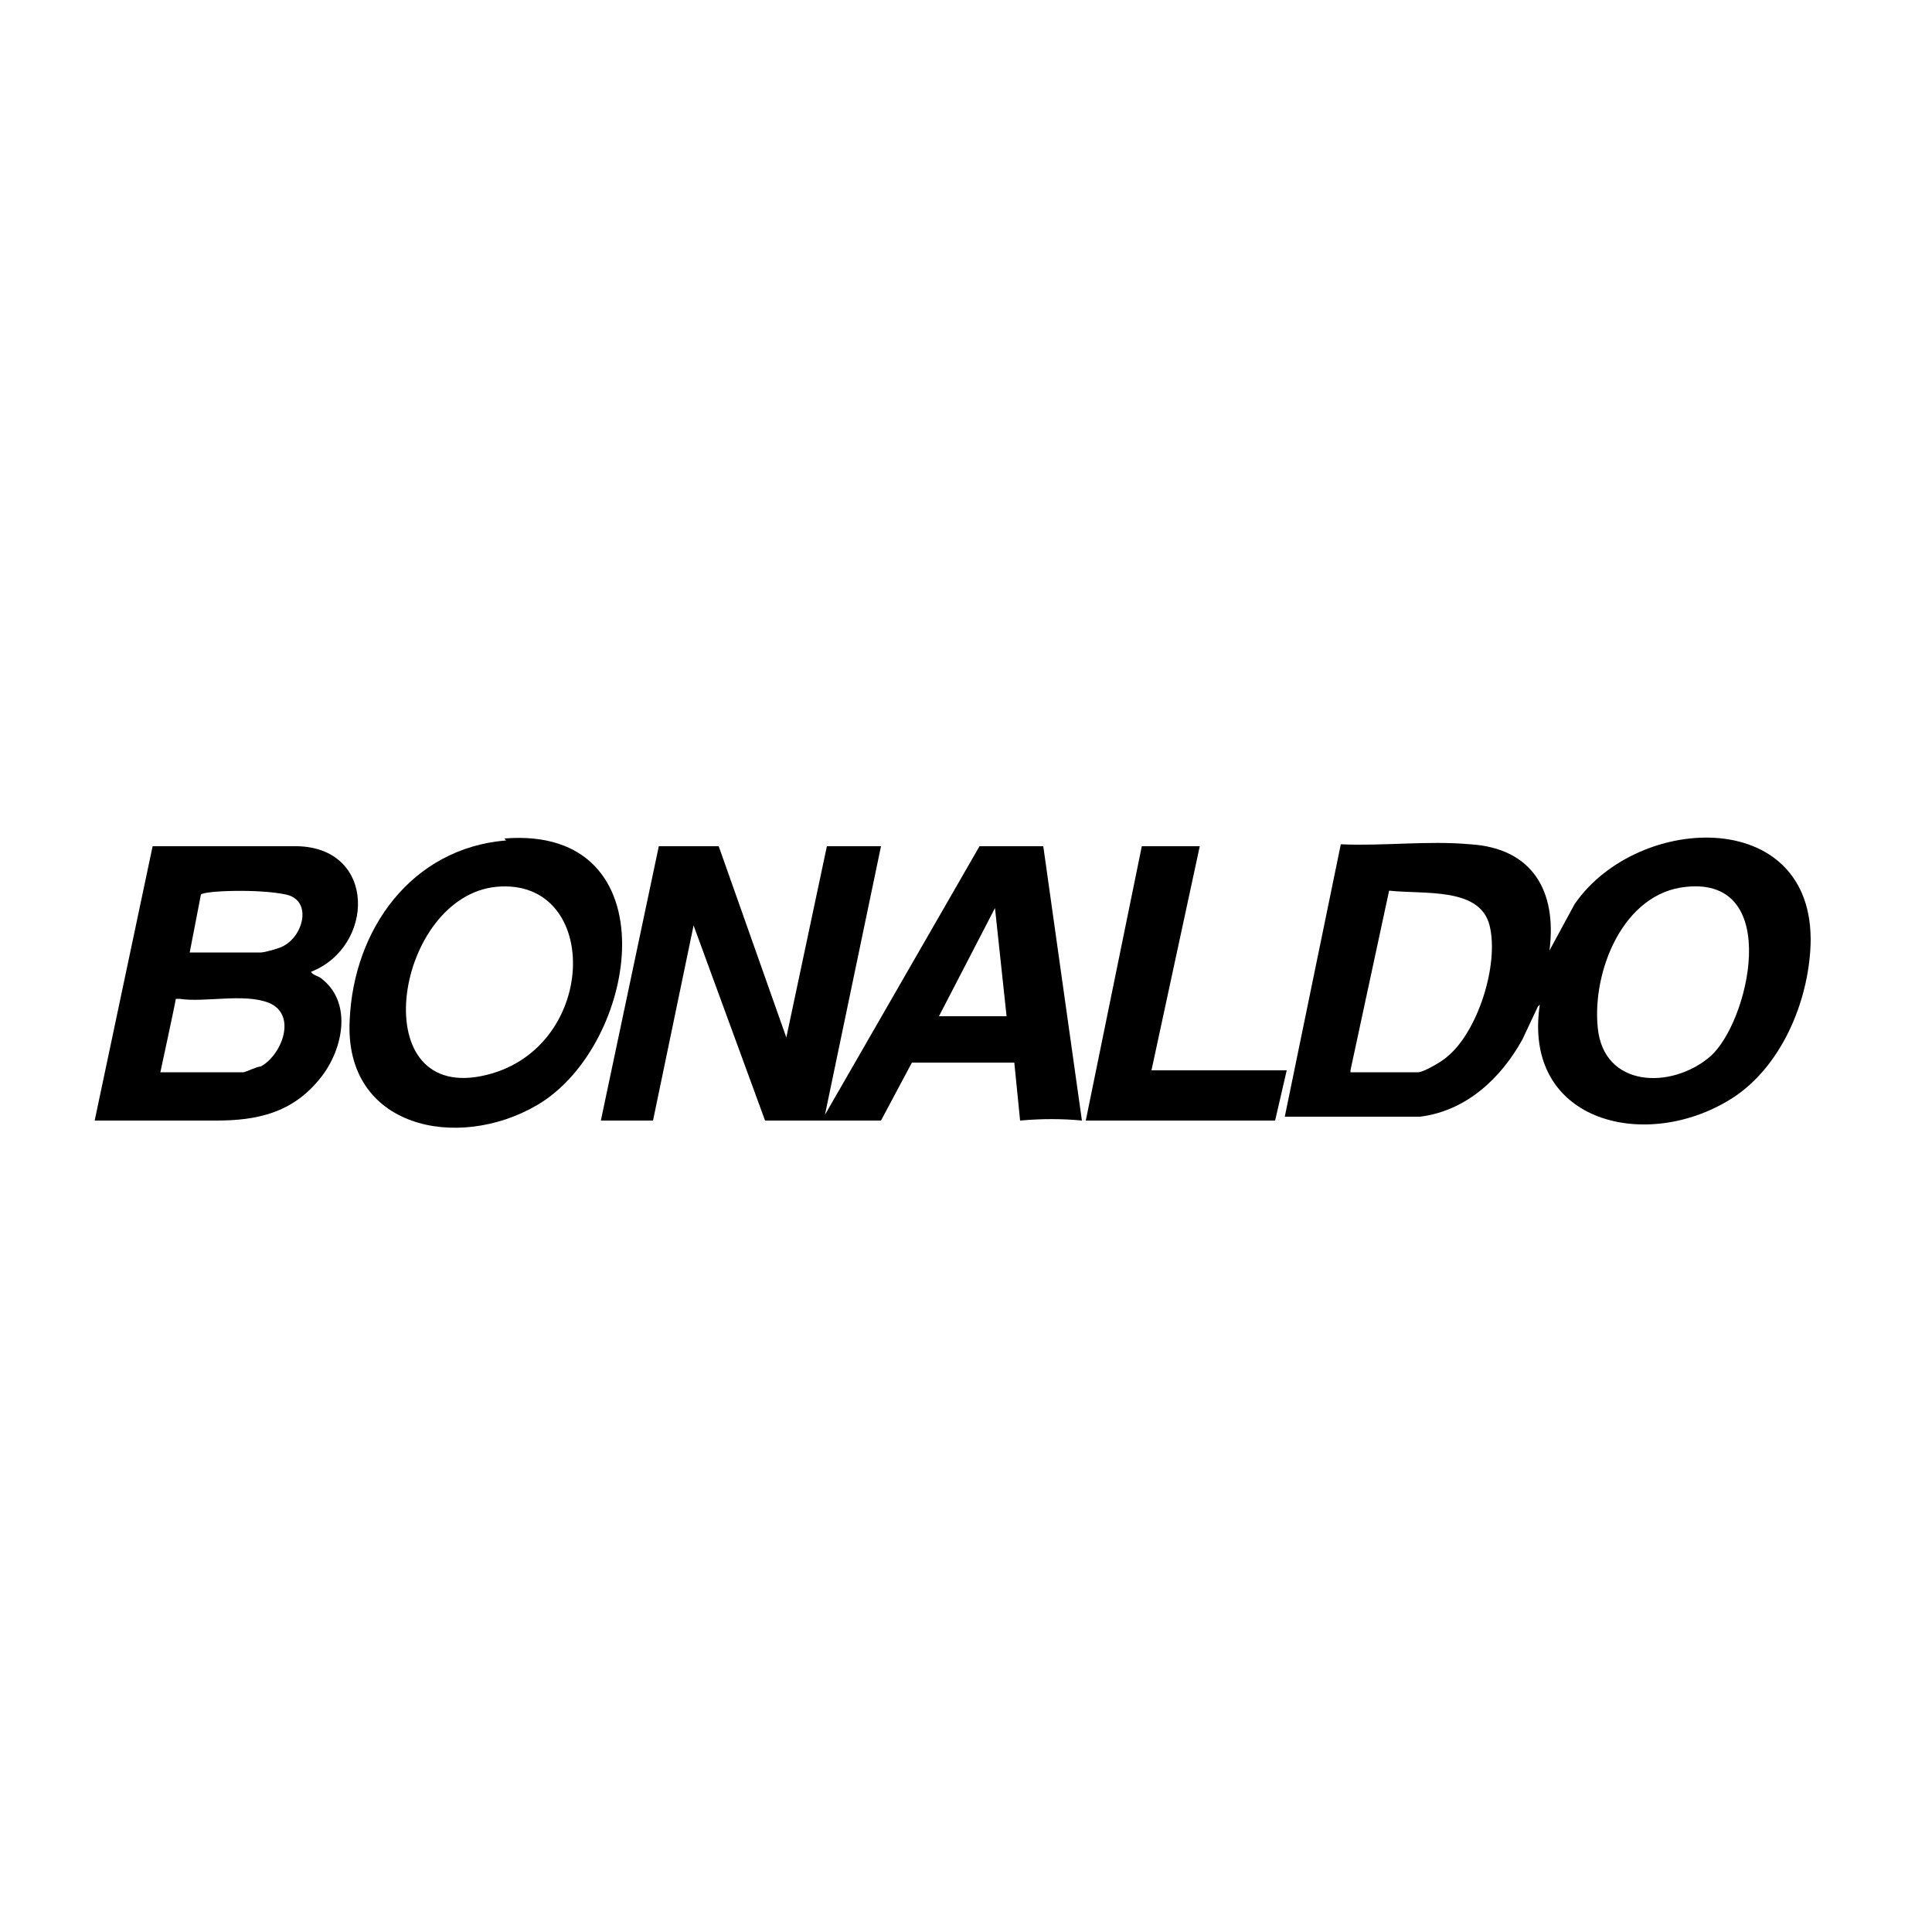
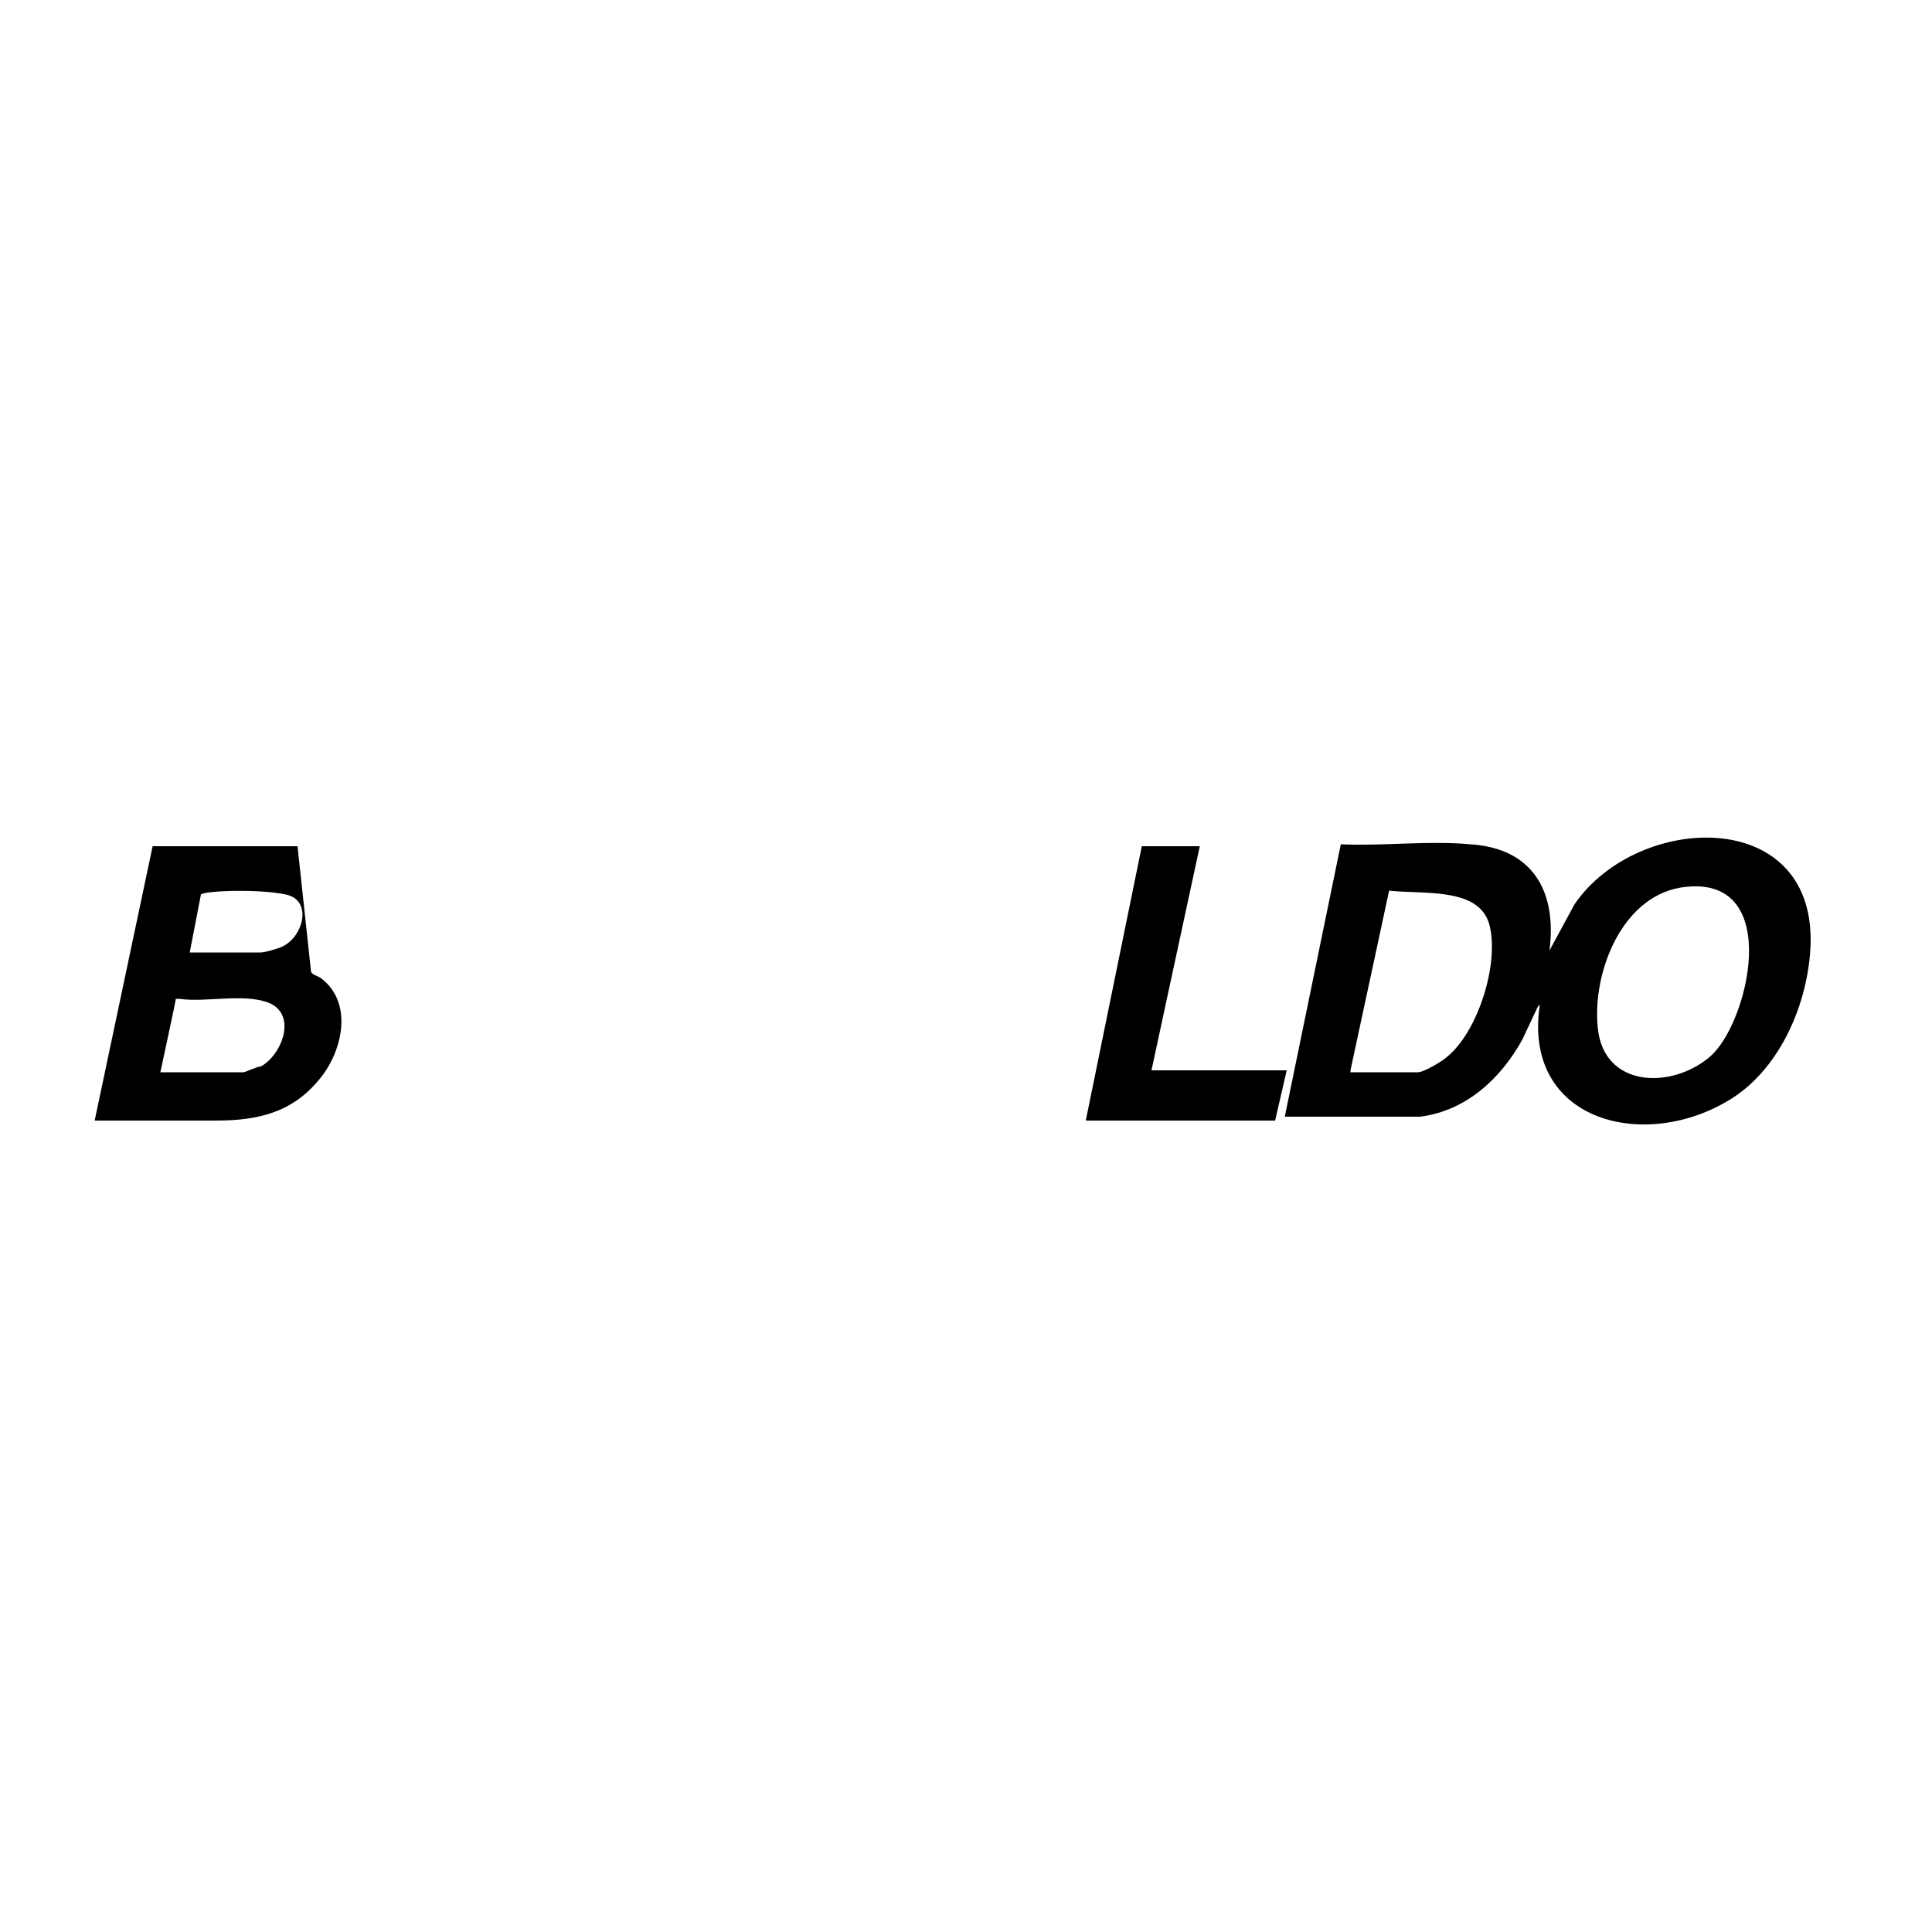
<svg xmlns="http://www.w3.org/2000/svg" id="Layer_1" width="100" height="100" version="1.1" viewBox="0 0 100 100">
  <path d="M79.6,52.1l-.8,1.7c-1.1,2-2.9,3.7-5.3,4h-7c0,0,2.9-14.1,2.9-14.1,2.2.1,4.5-.2,6.7,0,3.2.2,4.5,2.4,4.1,5.5l1.3-2.4c3.3-4.8,12.7-5.1,12.2,2.4-.2,3-1.7,6.3-4.3,7.8-4.4,2.6-10.6,1-9.7-5ZM87.3,45.9c-3.3.3-4.9,4.4-4.6,7.3.3,3.1,3.8,3.2,5.8,1.5s3.8-9.3-1.2-8.8ZM69.9,55.5h3.5c.3,0,1.3-.6,1.5-.8,1.6-1.3,2.7-4.8,2.2-6.8s-3.4-1.6-5.2-1.8l-2,9.3Z" />
-   <path d="M47.2,55l-1.6,3h-6s-3.7-10.1-3.7-10.1l-2.1,10.1h-2.7c0,0,3-14.2,3-14.2h3.1c0,0,3.5,9.9,3.5,9.9l2.1-9.9h2.8l-2.9,13.9,8-13.9h3.3s2,14.2,2,14.2c-1-.1-2.1-.1-3.2,0l-.3-3h-5.3ZM52.1,52.6l-.6-5.6-2.9,5.6h3.5Z" />
-   <path d="M16.1,50.3c.1.2.4.2.6.4,1.6,1.3,1,3.8-.2,5.2-1.4,1.7-3.2,2.1-5.3,2.1h-6.3c0,0,3-14.2,3-14.2h7.5c4.1.1,4,5.2.7,6.5ZM9.7,49.3h3.8c.2,0,.9-.2,1.1-.3,1.1-.5,1.6-2.4.2-2.7s-4.2-.2-4.4,0l-.6,3.1ZM8.3,55.5h4.3c.1,0,.7-.3.9-.3,1.1-.6,1.9-2.7.4-3.3-1.3-.5-3.3,0-4.6-.2h-.2c0,.1-.8,3.8-.8,3.8Z" />
-   <path d="M26.1,43.4c8.7-.7,7,10.7,1.7,13.8-4.1,2.4-10,1.2-9.7-4.4.2-4.7,3.2-8.9,8.1-9.3ZM25.7,45.9c-5.2.5-6.9,11-.8,9.8s6.3-10.3.8-9.8Z" />
+   <path d="M16.1,50.3c.1.2.4.2.6.4,1.6,1.3,1,3.8-.2,5.2-1.4,1.7-3.2,2.1-5.3,2.1h-6.3c0,0,3-14.2,3-14.2h7.5ZM9.7,49.3h3.8c.2,0,.9-.2,1.1-.3,1.1-.5,1.6-2.4.2-2.7s-4.2-.2-4.4,0l-.6,3.1ZM8.3,55.5h4.3c.1,0,.7-.3.9-.3,1.1-.6,1.9-2.7.4-3.3-1.3-.5-3.3,0-4.6-.2h-.2c0,.1-.8,3.8-.8,3.8Z" />
  <polygon points="62.1 43.8 59.6 55.4 66.6 55.4 66 58 56.2 58 59.1 43.8 62.1 43.8" />
</svg>